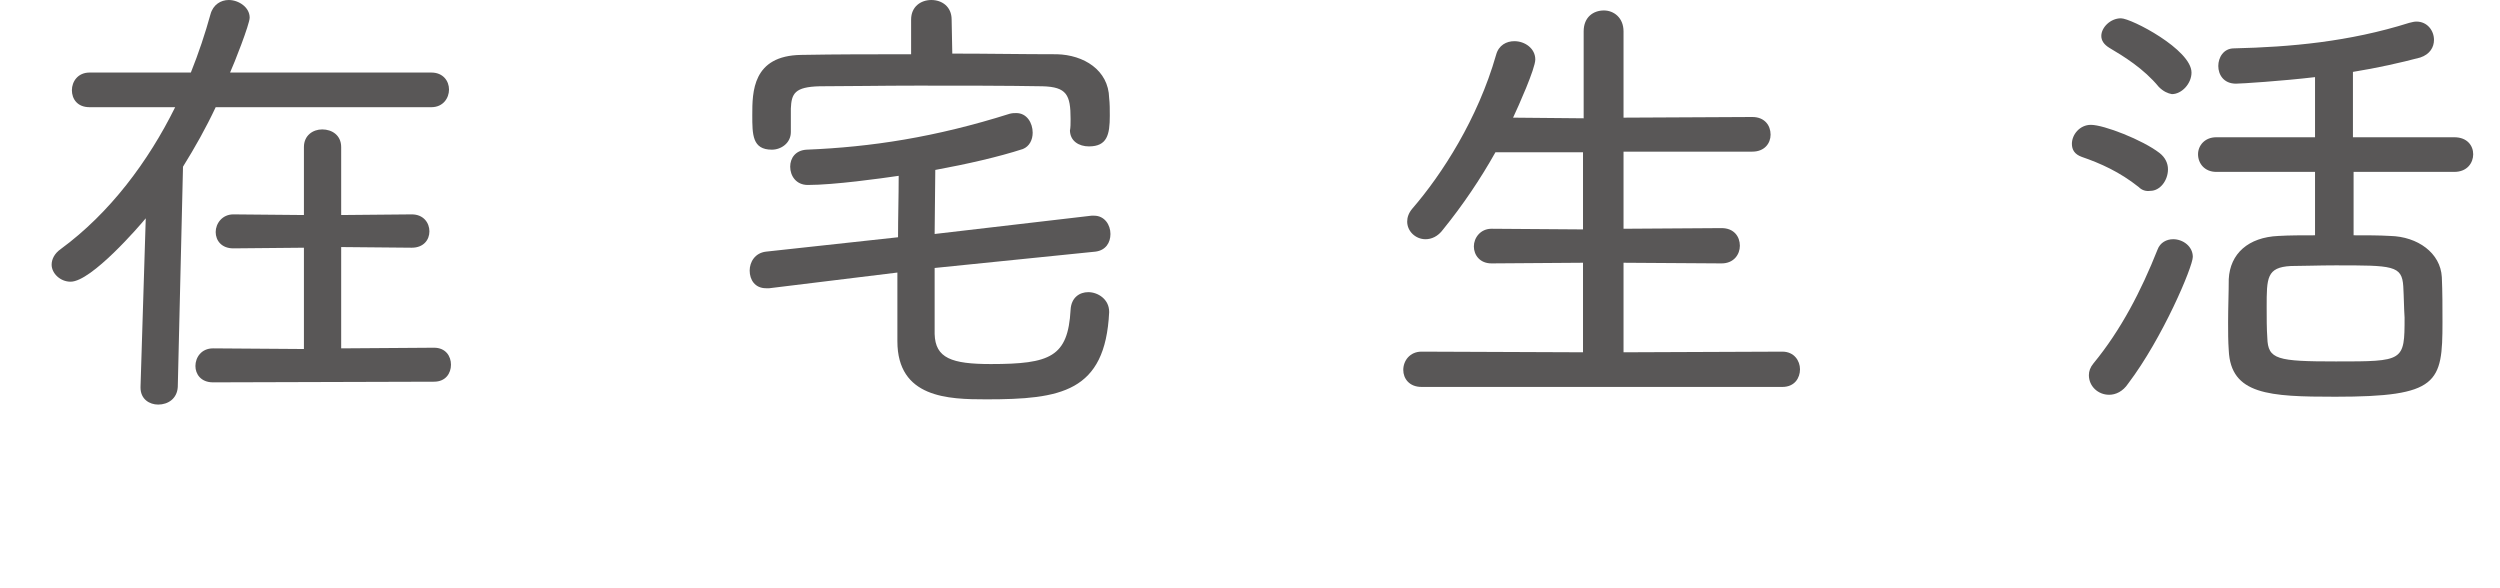
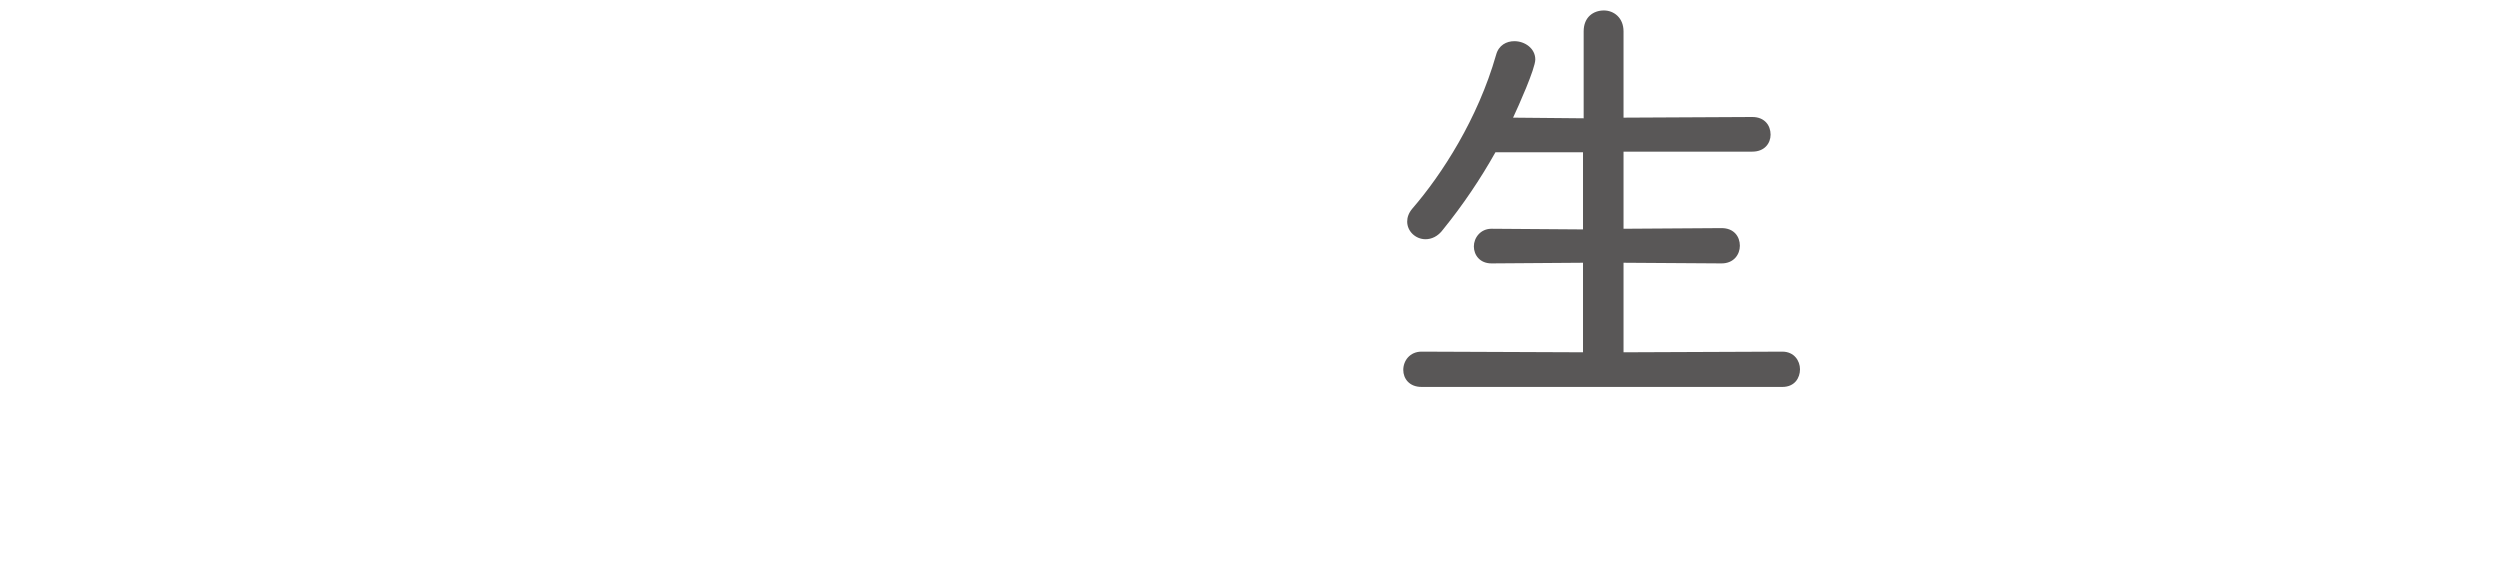
<svg xmlns="http://www.w3.org/2000/svg" version="1.1" id="レイヤー_1" x="0px" y="0px" viewBox="0 0 382.5 90" style="enable-background:new 0 0 382.5 90;" xml:space="preserve">
  <style type="text/css">
	.st0{fill:#595757;}
</style>
  <g id="レイヤー_1_1_">
</g>
-   <path class="st0" d="M33,16.4c-1.5,3.2-3.2,6.2-5,9.1l-0.8,33.7c-0.1,1.8-1.5,2.7-3,2.7c-1.3,0-2.7-0.8-2.7-2.6v-0.1l0.8-25.8  c-0.9,1.1-8.3,9.7-11.5,9.7c-1.6,0-2.9-1.3-2.9-2.6c0-0.8,0.4-1.7,1.4-2.4c7.5-5.5,13.4-13.4,17.5-21.7H13.7c-1.9,0-2.7-1.3-2.7-2.6  s0.9-2.7,2.7-2.7h15.5c1.2-3,2.2-6,3-8.9C32.6,0.7,33.8,0,35,0c1.5,0,3.2,1.1,3.2,2.7c0,1-2.4,7.1-3,8.4H66c1.8,0,2.7,1.3,2.7,2.6  s-0.9,2.7-2.7,2.7H33z M32.6,58.5c-1.9,0-2.7-1.3-2.7-2.5c0-1.3,0.9-2.7,2.7-2.7l13.9,0.1V37.9L35.7,38c-1.8,0-2.7-1.2-2.7-2.5  s1-2.7,2.7-2.7l10.8,0.1V22.5c0-1.8,1.4-2.7,2.8-2.7c1.5,0,2.9,0.9,2.9,2.7v10.4L63,32.8c1.8,0,2.7,1.3,2.7,2.6s-0.9,2.5-2.7,2.5  l-10.8-0.1v15.5l14.2-0.1c1.8,0,2.6,1.3,2.6,2.6s-0.8,2.6-2.6,2.6L32.6,58.5L32.6,58.5z" />
-   <path class="st0" d="M143,41v10.1c0.1,3.7,2.6,4.6,8.6,4.6c9.1,0,11.8-1.1,12.2-8.3c0.1-1.9,1.4-2.7,2.7-2.7c1.5,0,3.2,1.1,3.2,3  v0.1c-0.6,12.2-7.4,13.3-18.8,13.3c-5.8,0-13.6-0.2-13.6-8.9V41.7l-19.6,2.4h-0.5c-1.7,0-2.5-1.3-2.5-2.7c0-1.3,0.8-2.7,2.5-2.9  l20.2-2.2c0-3.1,0.1-6.2,0.1-9.4c-2.7,0.4-9.9,1.4-13.9,1.4c-1.8,0-2.7-1.4-2.7-2.8c0-1.3,0.8-2.5,2.5-2.6  c9.9-0.4,19.7-1.9,31.1-5.5c0.4-0.1,0.7-0.1,1-0.1c1.6,0,2.5,1.5,2.5,3c0,1.1-0.5,2.1-1.5,2.5c-3.7,1.2-8.5,2.3-13.4,3.2l-0.1,9.8  l24-2.8h0.4c1.6,0,2.5,1.4,2.5,2.8c0,1.3-0.7,2.5-2.3,2.7L143,41z M145.7,8.2c5.4,0,10.8,0.1,16,0.1c4.1,0.1,7.9,2.4,8,6.7  c0.1,0.8,0.1,1.8,0.1,2.7c0,2.9-0.4,4.7-3.2,4.7c-1.5,0-2.9-0.8-2.9-2.5V20c0.1-0.5,0.1-1.1,0.1-1.8c0-3.7-0.6-4.9-4.3-5  c-5.6-0.1-12.5-0.1-19.1-0.1c-5.5,0-10.8,0.1-15,0.1c-3.8,0.1-4.3,1.1-4.4,3.4v3.6c0,1.7-1.5,2.7-2.9,2.7c-3,0-3-2.3-3-5.3  c0-3.5,0-9.1,7.5-9.2c5.4-0.1,11-0.1,16.8-0.1V3c0-2,1.5-3,3.1-3s3.1,1,3.1,3L145.7,8.2L145.7,8.2z" />
  <path class="st0" d="M217.5,59.2c-1.9,0-2.8-1.3-2.8-2.6c0-1.4,1-2.8,2.8-2.8l24.7,0.1V40.2l-14,0.1c-1.8,0-2.7-1.3-2.7-2.6  s1-2.7,2.7-2.7l14,0.1V23.3h-13.4c-2.3,4.1-5,8.1-8,11.8c-0.8,1.1-1.8,1.5-2.7,1.5c-1.5,0-2.8-1.2-2.8-2.7c0-0.6,0.2-1.3,0.8-2  c4.5-5.2,10-13.7,12.8-23.5c0.4-1.5,1.6-2.1,2.8-2.1c1.6,0,3.2,1.1,3.2,2.8c0,1.4-2.6,7.2-3.4,8.9l10.8,0.1V4.8  c0-2.2,1.5-3.2,3.1-3.2c1.5,0,3,1.1,3,3.2V18l19.7-0.1c1.9,0,2.8,1.3,2.8,2.7c0,1.3-0.9,2.6-2.8,2.6h-19.7V35l15-0.1  c1.9,0,2.8,1.3,2.8,2.7c0,1.3-0.9,2.7-2.8,2.7l-15-0.1v13.7l24.3-0.1c1.8,0,2.7,1.4,2.7,2.7s-0.8,2.7-2.7,2.7  C272.7,59.2,217.5,59.2,217.5,59.2z" />
-   <path class="st0" d="M327.2,28.6c-2.9-2.3-5.8-3.6-8.7-4.6c-1.1-0.4-1.5-1.1-1.5-2c0-1.4,1.2-2.9,2.9-2.9c2,0,7.9,2.3,10.5,4.3  c0.9,0.7,1.3,1.6,1.3,2.5c0,1.7-1.2,3.3-2.7,3.3C328.3,29.3,327.7,29.1,327.2,28.6z M322.7,60.4c-1.7,0-3.1-1.3-3.1-3  c0-0.6,0.2-1.2,0.7-1.8c4.2-5.1,7.3-11.1,9.8-17.4c0.4-1.1,1.4-1.6,2.4-1.6c1.5,0,3,1.1,3,2.7c0,1.5-4.6,12.4-9.9,19.4  C324.8,59.9,323.7,60.4,322.7,60.4z M330.3,13.3c-2.3-2.8-5.4-4.7-7.6-6c-0.8-0.5-1.2-1.1-1.2-1.8c0-1.3,1.4-2.7,3-2.7  s10.8,4.8,10.8,8.3c0,1.7-1.5,3.3-3,3.3C331.7,14.3,331,14,330.3,13.3z M360.1,26.3V36c2,0,3.9,0,5.6,0.1c4.2,0.1,7.7,2.6,7.9,6.3  c0.1,2.2,0.1,4.6,0.1,6.9c0,9.3-0.6,11.4-16.4,11.4c-10.1,0-16-0.3-16.3-7.1c-0.1-1.4-0.1-2.8-0.1-4.3c0-2.2,0.1-4.6,0.1-6.6  c0.2-3.9,3-6.4,7.6-6.6c1.7-0.1,3.6-0.1,5.6-0.1v-9.7h-15.1c-1.8,0-2.8-1.3-2.8-2.7c0-1.3,1-2.6,2.8-2.6h15.1v-9.2  c-5.1,0.6-11.3,1-12.1,1c-1.9,0-2.7-1.4-2.7-2.7s0.8-2.7,2.4-2.7c8.6-0.2,17.6-1,26.8-3.9c0.4-0.1,0.8-0.2,1.1-0.2  c1.7,0,2.7,1.4,2.7,2.8c0,1.1-0.6,2.2-2.1,2.7c-3,0.8-6.6,1.6-10.3,2.2v10h15.5c2,0,2.9,1.3,2.9,2.6c0,1.3-0.9,2.7-2.9,2.7  C375.5,26.3,360.1,26.3,360.1,26.3z M367.7,43.8c-0.2-3.2-1.6-3.2-10.4-3.2c-2.5,0-5.1,0.1-6.8,0.1c-3.7,0.2-3.7,1.8-3.7,6.3  c0,1.6,0,3.3,0.1,4.7c0.1,3.3,1.5,3.6,10.5,3.6c10.4,0,10.5,0,10.5-6.7C367.8,47.1,367.8,45.5,367.7,43.8z" />
</svg>